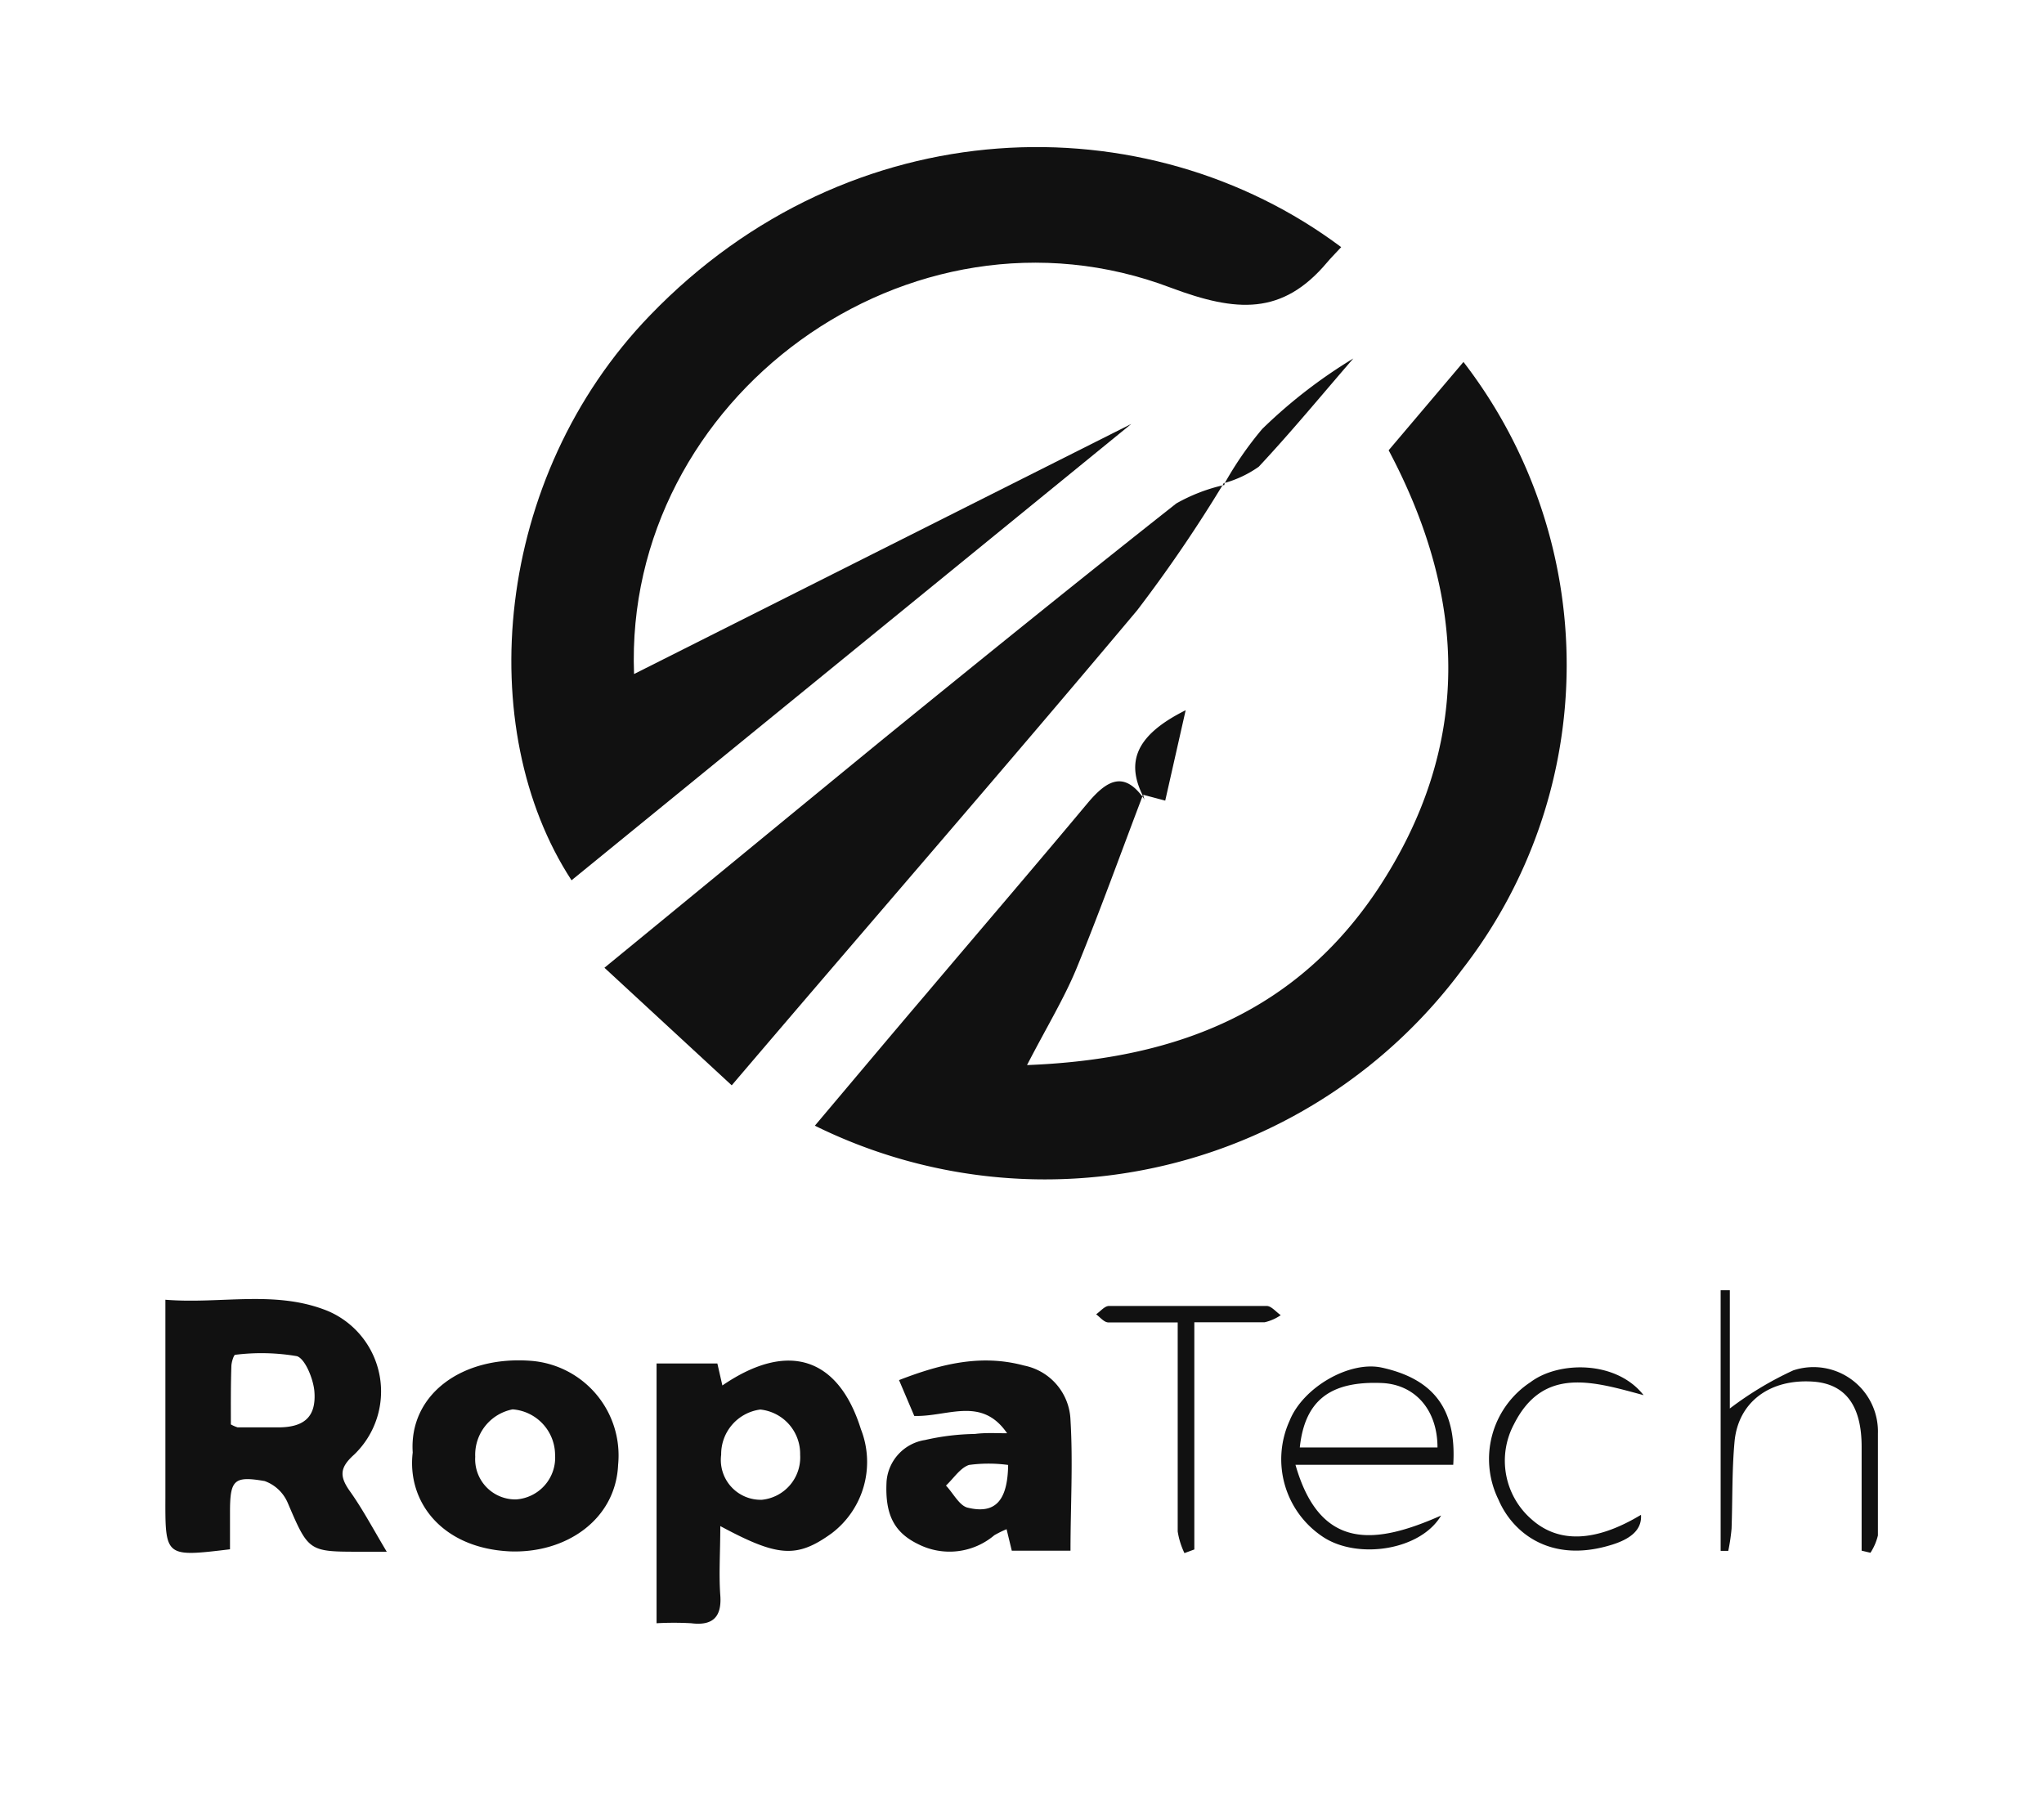
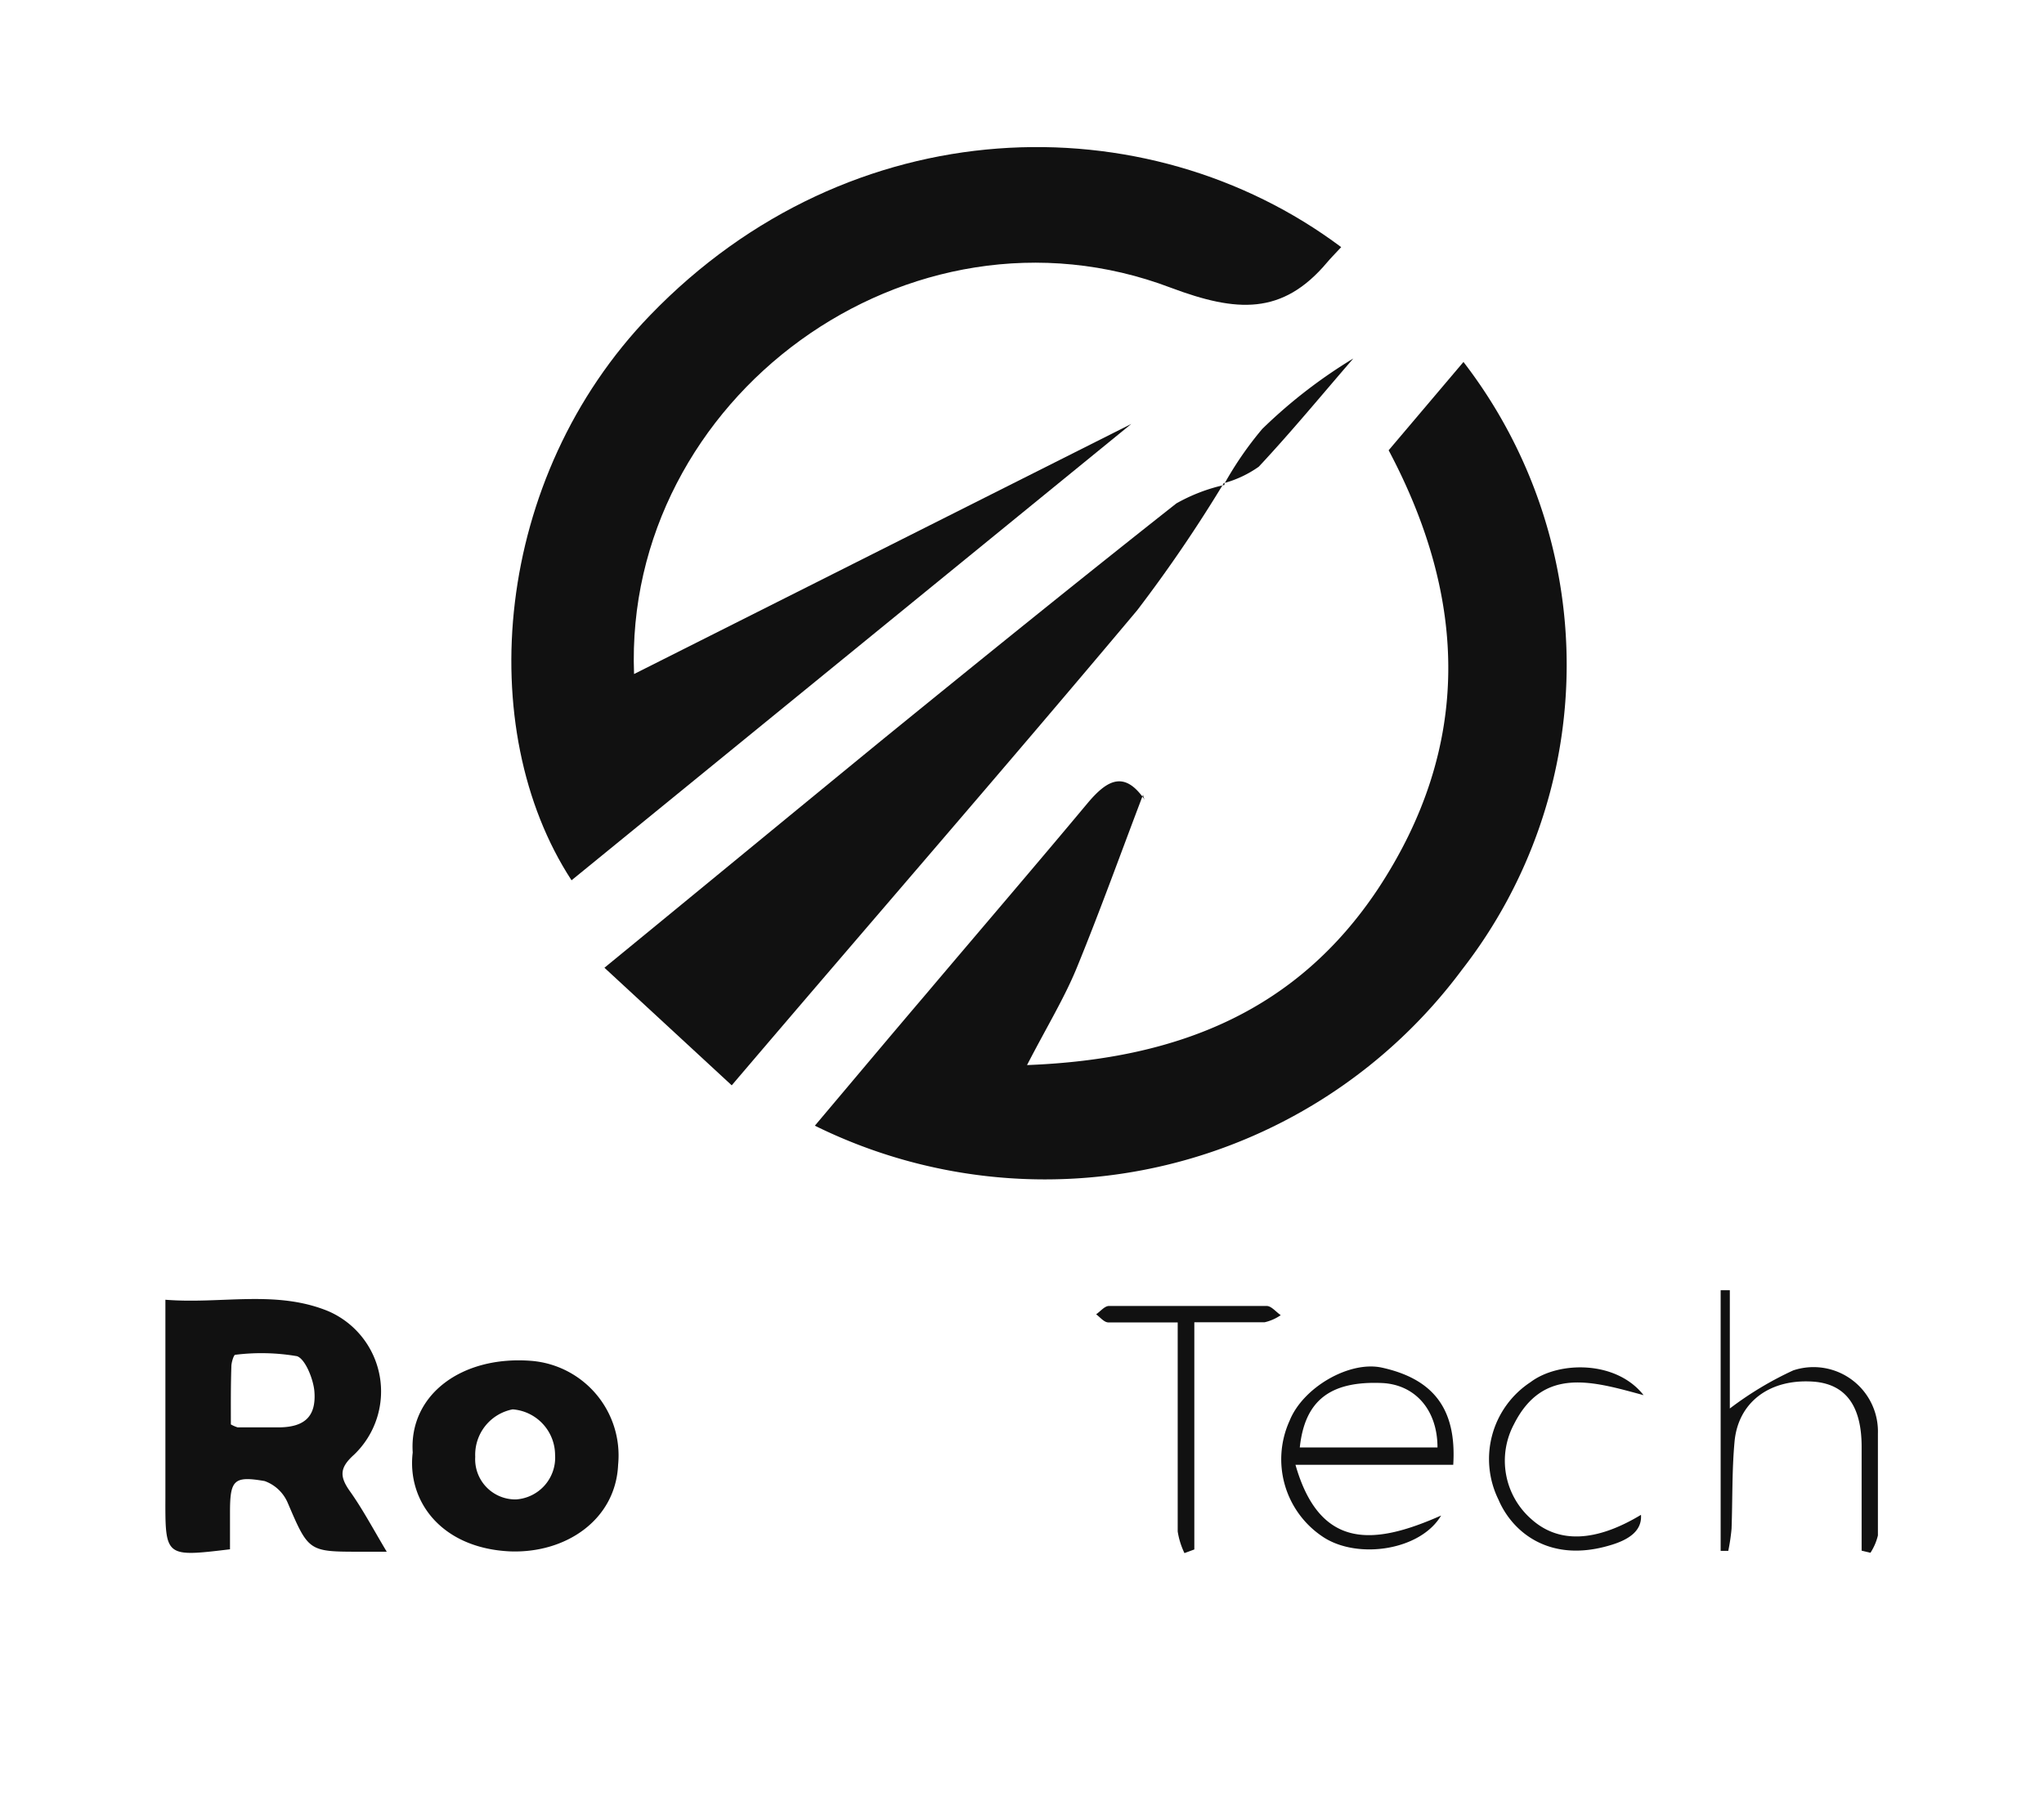
<svg xmlns="http://www.w3.org/2000/svg" id="Layer_1" data-name="Layer 1" viewBox="0 0 118.02 103.77">
  <defs>
    <style>.cls-1{fill:#111;}</style>
  </defs>
  <g id="y3owOn">
    <path class="cls-1" d="M77.44,14.27c-.39.42-.62.65-.82.89-2.58,3.06-5.23,2.87-9,1.46C52.51,10.87,36,23,36.61,38.92L65.32,24.48,33,50.83c-5.69-8.72-4.54-23.24,4.54-32.63C49.11,6.21,66.18,5.84,77.44,14.27Z" />
    <path class="cls-1" d="M66,45.89c-1.27,3.33-2.47,6.68-3.83,10-.71,1.73-1.7,3.35-2.87,5.61,8.94-.34,15.66-3.27,20.25-10.15C85,43.1,84.75,34.61,80.18,26l4.32-5.1A28.65,28.65,0,0,1,84.41,56a30,30,0,0,1-37.36,9c2.17-2.57,4.28-5.09,6.41-7.59,3.12-3.69,6.26-7.35,9.35-11.05,1.09-1.29,2.1-1.92,3.29-.17A.91.91,0,0,1,66,45.89Z" />
    <path class="cls-1" d="M70.66,27.9a82,82,0,0,1-5,7.34c-7.62,9.08-15.38,18-23.41,27.43L34.9,55.88C40.43,51.35,45.71,47,51,42.67c5.62-4.57,11.24-9.12,16.92-13.6A10.1,10.1,0,0,1,70.71,28Z" />
    <path class="cls-1" d="M70.66,27.9l0,.1a20.05,20.05,0,0,1,2.22-3.23,29.19,29.19,0,0,1,5.26-4.07c-1.81,2.09-3.57,4.23-5.46,6.25A6.36,6.36,0,0,1,70.66,27.9Z" />
-     <path class="cls-1" d="M66,45.89a.91.91,0,0,0,.12.31c-1.1-2-.77-3.64,2.34-5.19l-1.18,5.22Z" />
  </g>
  <g id="y3owOn-2" data-name="y3owOn">
    <path class="cls-1" d="M22.33,89.6H20.82c-3,0-3,0-4.21-2.83a2.29,2.29,0,0,0-1.33-1.25c-1.79-.31-2-.06-2,1.82v2.12c-3.75.45-3.74.45-3.73-3,0-3.72,0-7.44,0-11.41,3.23.26,6.36-.58,9.38.65A5.05,5.05,0,0,1,20.44,84c-.81.73-.85,1.22-.27,2.06C20.91,87.09,21.53,88.26,22.33,89.6Zm-9-7.35a2.11,2.11,0,0,0,.39.17c.78,0,1.56,0,2.34,0,1.5,0,2.22-.6,2.09-2.11-.07-.71-.53-1.84-1-2a12.15,12.15,0,0,0-3.57-.08c-.08,0-.21.41-.22.64C13.32,80.05,13.33,81.16,13.33,82.25Z" />
-     <path class="cls-1" d="M41.59,88.12c0,1.51-.09,2.77,0,4s-.42,1.77-1.68,1.61a18.21,18.21,0,0,0-2,0v-15h3.51L41.71,80c3.83-2.62,6.72-1.58,8,2.53a5.17,5.17,0,0,1-1.68,6C46,90,44.9,89.9,41.59,88.12ZM46.2,84a2.57,2.57,0,0,0-2.3-2.61A2.6,2.6,0,0,0,41.64,84,2.3,2.3,0,0,0,44,86.6,2.46,2.46,0,0,0,46.2,84Z" />
    <path class="cls-1" d="M23.83,83.87c-.22-3.33,2.83-5.61,6.86-5.29a5.48,5.48,0,0,1,5,6c-.14,3.16-3,5.13-6.26,5C25.5,89.39,23.49,86.7,23.83,83.87Zm8.22.13a2.65,2.65,0,0,0-2.45-2.62,2.67,2.67,0,0,0-2.16,2.74,2.32,2.32,0,0,0,2.36,2.46A2.42,2.42,0,0,0,32.05,84Z" />
-     <path class="cls-1" d="M58.15,82.76c-1.48-2.16-3.43-.94-5.36-1l-.88-2.07c2.43-.94,4.74-1.51,7.22-.84A3.33,3.33,0,0,1,61.81,82c.15,2.48,0,5,0,7.54H58.42l-.3-1.24a5.88,5.88,0,0,0-.71.35,4,4,0,0,1-4.38.52c-1.41-.68-1.94-1.72-1.84-3.63a2.63,2.63,0,0,1,2.22-2.39,13.75,13.75,0,0,1,2.88-.35C56.9,82.72,57.53,82.76,58.15,82.76Zm.06,1.83a8.37,8.37,0,0,0-2.26,0c-.51.17-.89.78-1.33,1.19.42.44.78,1.18,1.27,1.28C57.47,87.44,58.18,86.65,58.21,84.59Z" />
    <path class="cls-1" d="M83.21,87.51c-1.18,2-4.75,2.54-6.75,1.28a5.37,5.37,0,0,1-2-6.75c.77-1.93,3.46-3.48,5.33-3.07,3,.66,4.32,2.41,4.12,5.61H74.8C76.23,89.59,79.44,89.18,83.21,87.51ZM83,83.58c0-2.2-1.32-3.63-3.19-3.72-3-.13-4.47,1-4.76,3.72Z" />
    <path class="cls-1" d="M99.88,74.5v6.83a19.52,19.52,0,0,1,3.66-2.2,3.72,3.72,0,0,1,4.89,3.65c0,2,0,3.92,0,5.88a3.19,3.19,0,0,1-.43,1l-.51-.12c0-2,0-4,0-6,0-2.36-.92-3.62-2.78-3.76-2.52-.18-4.36,1.18-4.56,3.49-.15,1.65-.11,3.33-.17,5a11.29,11.29,0,0,1-.19,1.28l-.44,0V74.5Z" />
    <path class="cls-1" d="M68.39,89.68A4.47,4.47,0,0,1,68,88.43c0-4,0-7.93,0-12.07-1.38,0-2.69,0-4,0-.25,0-.48-.3-.71-.47.24-.16.48-.47.73-.48q4.56,0,9.12,0c.27,0,.54.35.81.53a2.63,2.63,0,0,1-.93.41c-1.35,0-2.71,0-4.06,0V89.47Z" />
    <path class="cls-1" d="M94.9,80.56c-2.89-.78-5.79-1.7-7.49,1.69a4.48,4.48,0,0,0,1,5.46c1.57,1.42,3.72,1.34,6.34-.24.06.85-.57,1.42-1.86,1.78-3.45,1-5.58-.8-6.37-2.66a5.31,5.31,0,0,1,1.85-6.78C90,78.58,93.33,78.55,94.9,80.56Z" />
  </g>
</svg>